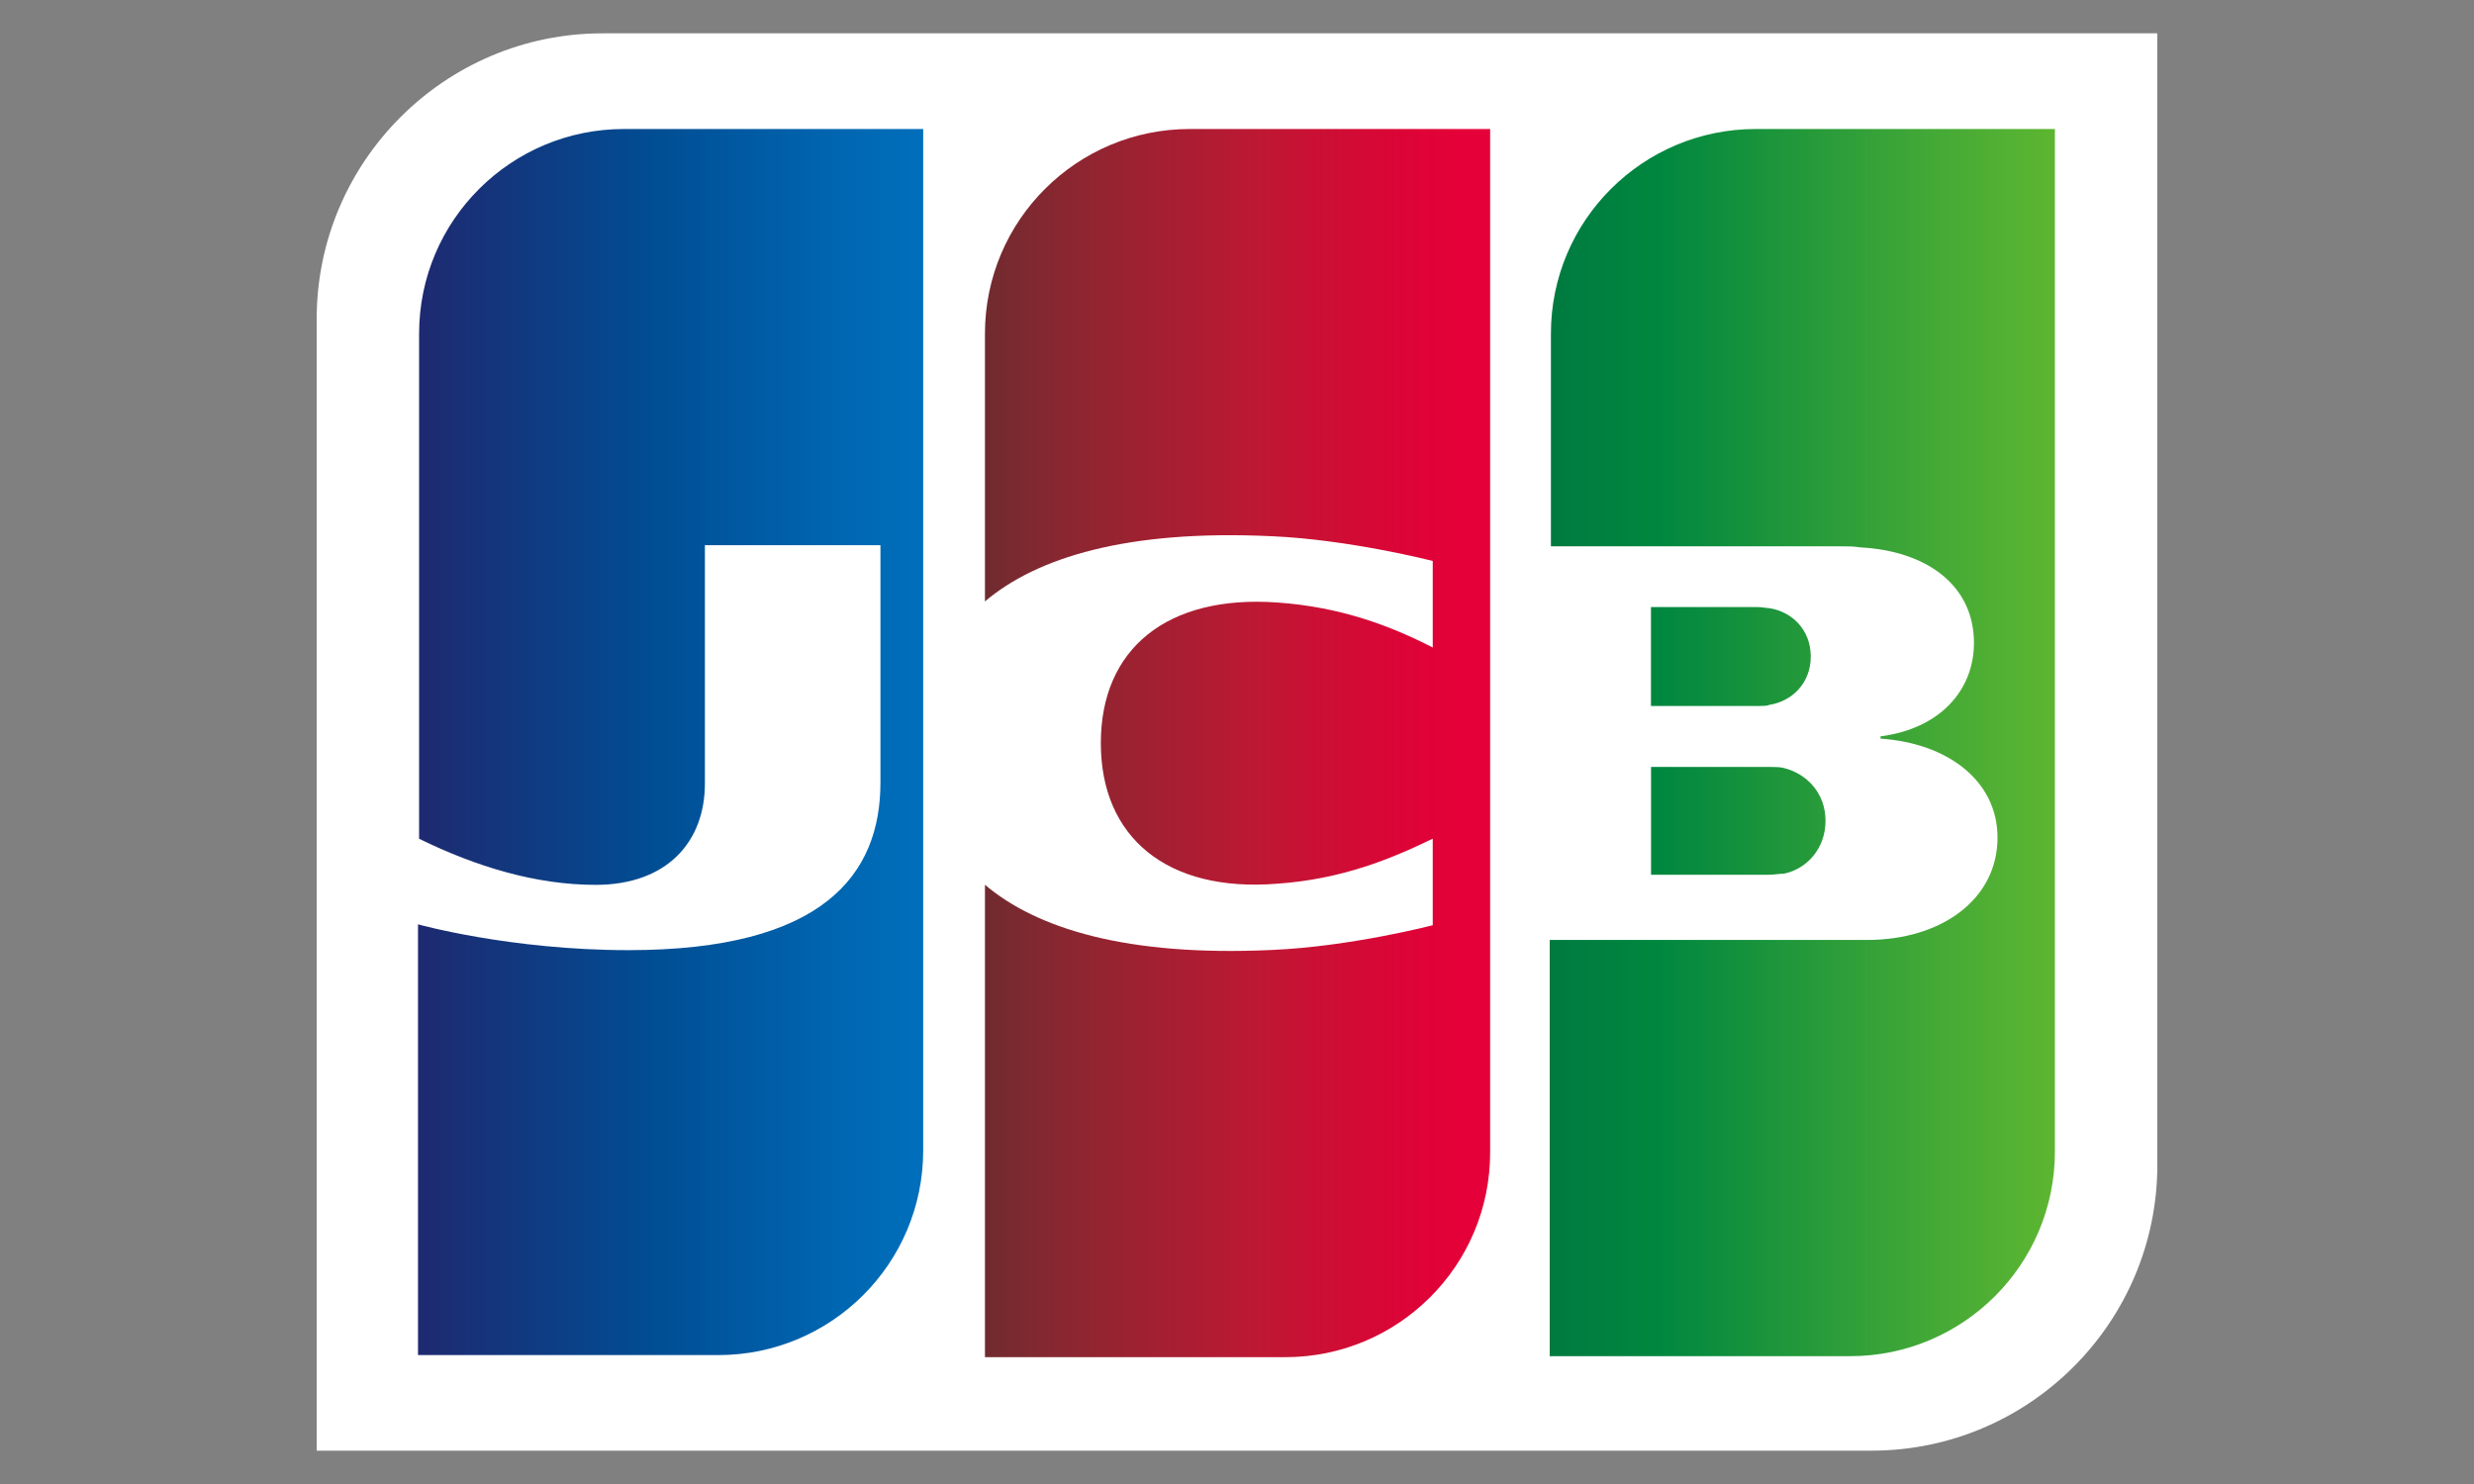
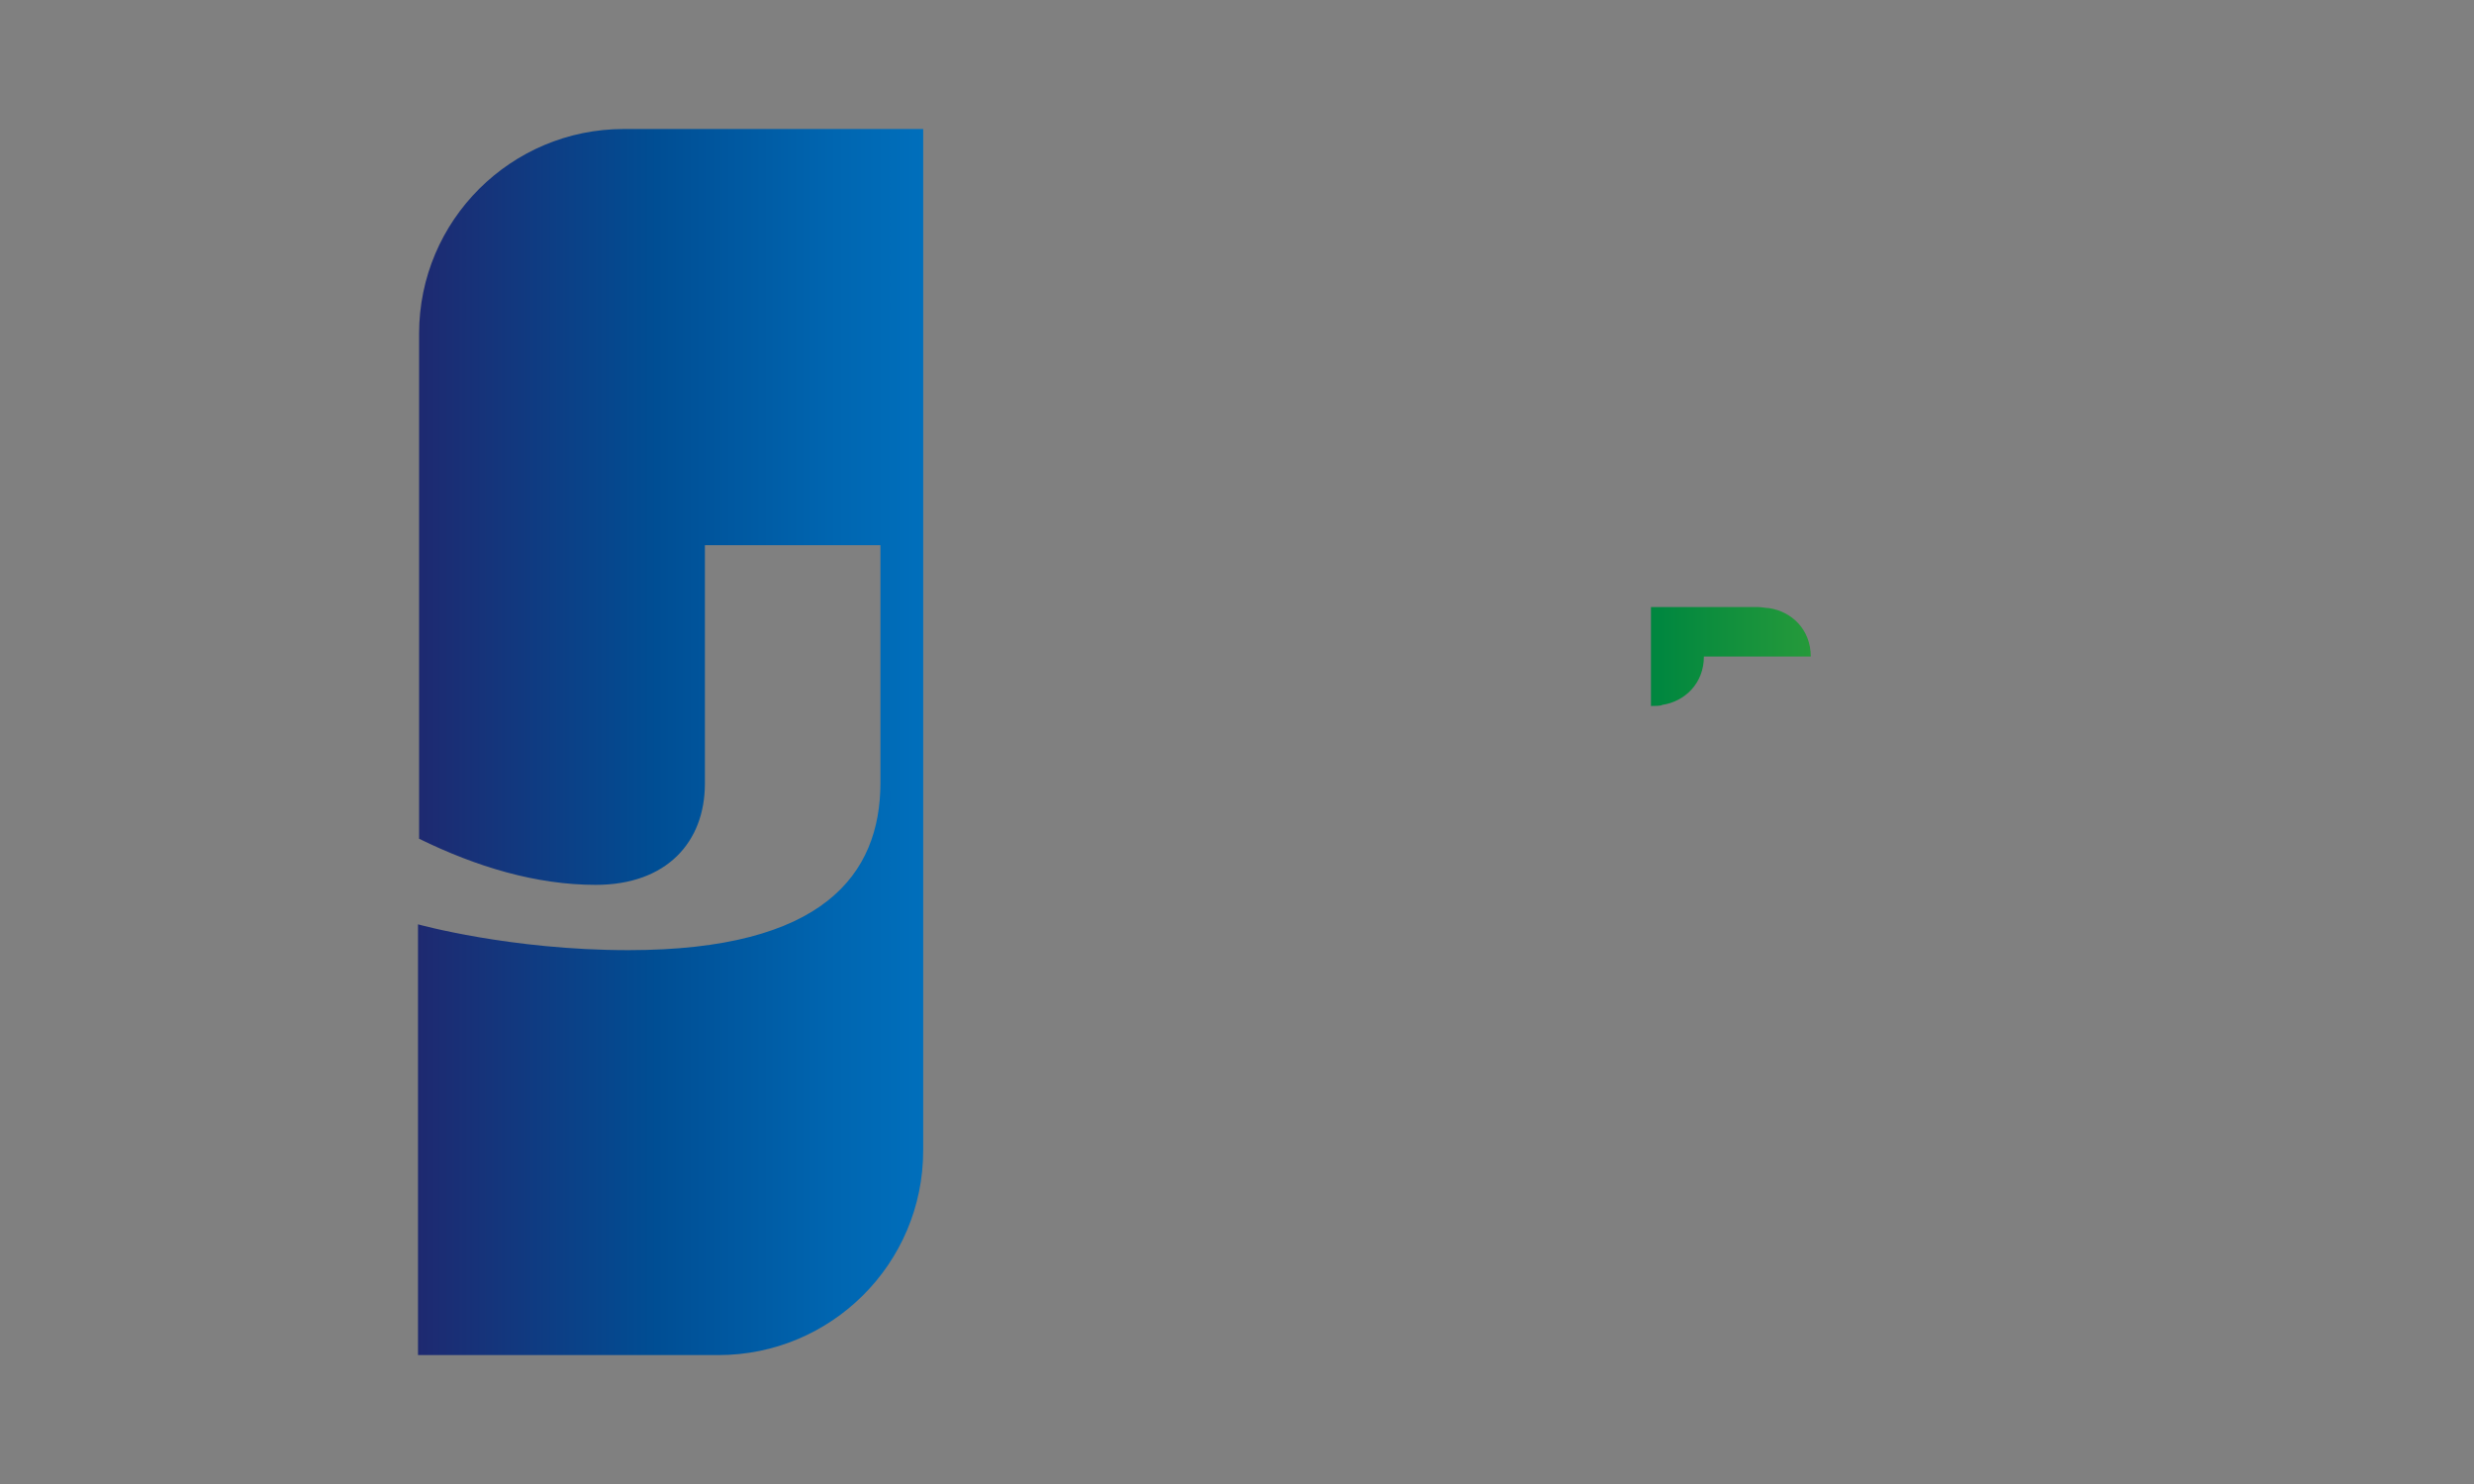
<svg xmlns="http://www.w3.org/2000/svg" xmlns:xlink="http://www.w3.org/1999/xlink" id="Layer_1" viewBox="0 0 250 150">
  <rect x="0" y="0" width="250" height="150" fill="#808080" stroke="none" />
  <defs>
    <style>.cls-1{fill:url(#linear-gradient-2);}.cls-2{fill:#fff;}.cls-3{fill:url(#linear-gradient-5);}.cls-4{fill:url(#linear-gradient-3);}.cls-5{fill:url(#linear-gradient);}.cls-6{fill:url(#linear-gradient-4);}</style>
    <linearGradient id="linear-gradient" x1="-1009.55" y1="92.33" x2="-984.62" y2="92.33" gradientTransform="translate(2225.48 272.16) scale(2.05 -2.05)" gradientUnits="userSpaceOnUse">
      <stop offset="0" stop-color="#007940" />
      <stop offset=".23" stop-color="#00873f" />
      <stop offset=".74" stop-color="#40a737" />
      <stop offset="1" stop-color="#5cb531" />
    </linearGradient>
    <linearGradient id="linear-gradient-2" x1="-1009.55" y1="96.18" x2="-984.64" y2="96.18" xlink:href="#linear-gradient" />
    <linearGradient id="linear-gradient-3" x1="-1009.55" y1="100.43" x2="-984.62" y2="100.43" xlink:href="#linear-gradient" />
    <linearGradient id="linear-gradient-4" x1="-1065.37" y1="96.21" x2="-1040.05" y2="96.21" gradientTransform="translate(2225.48 272.16) scale(2.05 -2.05)" gradientUnits="userSpaceOnUse">
      <stop offset="0" stop-color="#1f286f" />
      <stop offset=".48" stop-color="#004e94" />
      <stop offset=".83" stop-color="#0066b1" />
      <stop offset="1" stop-color="#006fbc" />
    </linearGradient>
    <linearGradient id="linear-gradient-5" x1="-1037.59" y1="96.16" x2="-1013" y2="96.16" gradientTransform="translate(2225.48 272.16) scale(2.05 -2.05)" gradientUnits="userSpaceOnUse">
      <stop offset="0" stop-color="#6c2c2f" />
      <stop offset=".17" stop-color="#882730" />
      <stop offset=".57" stop-color="#be1833" />
      <stop offset=".86" stop-color="#dc0436" />
      <stop offset="1" stop-color="#e60039" />
    </linearGradient>
  </defs>
  <g id="g6321">
    <g id="g6323">
-       <path id="path6325" class="cls-2" d="M218,117.75c0,15.92-12.96,28.88-28.88,28.88H32V32.25c0-15.92,12.96-28.88,28.88-28.88H218V117.75h0Z" />
      <g id="g6327">
-         <path id="path6338" class="cls-5" d="M166.84,88.42h11.94c.34,0,1.14-.11,1.48-.11,2.27-.45,4.21-2.5,4.21-5.34s-1.93-4.78-4.21-5.34c-.34-.11-1.02-.11-1.48-.11h-11.94v10.91h0Z" />
-         <path id="path6349" class="cls-1" d="M177.41,13.04c-11.37,0-20.69,9.21-20.69,20.69v21.49h29.22c.68,0,1.48,0,2.05,.11,6.59,.34,11.48,3.75,11.48,9.66,0,4.66-3.3,8.64-9.44,9.44v.23c6.71,.45,11.82,4.21,11.82,10,0,6.25-5.68,10.35-13.19,10.35h-32.06v42.07h30.36c11.37,0,20.69-9.21,20.69-20.69V13.04h-30.24Z" />
-         <path id="path6360" class="cls-4" d="M182.98,66.36c0-2.73-1.93-4.55-4.21-4.89-.23,0-.8-.11-1.14-.11h-10.8v10h10.8c.34,0,1.02,0,1.14-.11,2.27-.34,4.21-2.16,4.21-4.89Z" />
+         <path id="path6360" class="cls-4" d="M182.98,66.36c0-2.73-1.93-4.55-4.21-4.89-.23,0-.8-.11-1.14-.11h-10.8v10c.34,0,1.02,0,1.14-.11,2.27-.34,4.21-2.16,4.21-4.89Z" />
      </g>
      <path id="path6371" class="cls-6" d="M63.04,13.04c-11.37,0-20.69,9.21-20.69,20.69v51.05c5.8,2.84,11.82,4.66,17.85,4.66,7.16,0,11.03-4.32,11.03-10.23v-24.1h17.74v23.99c0,9.32-5.8,16.94-25.47,16.94-11.94,0-21.26-2.61-21.26-2.61v43.54h30.36c11.37,0,20.69-9.21,20.69-20.69V13.04s-30.24,0-30.24,0Z" />
-       <path id="path6384" class="cls-3" d="M120.22,13.04c-11.37,0-20.69,9.21-20.69,20.69v27.06c5.23-4.43,14.33-7.28,28.99-6.59,7.84,.34,16.26,2.5,16.26,2.5v8.75c-4.21-2.16-9.21-4.09-15.69-4.55-11.14-.8-17.85,4.66-17.85,14.21s6.71,15.12,17.85,14.21c6.48-.45,11.48-2.5,15.69-4.55v8.75s-8.3,2.16-16.26,2.5c-14.67,.68-23.76-2.16-28.99-6.59v47.75h30.36c11.37,0,20.69-9.21,20.69-20.69V13.04s-30.36,0-30.36,0Z" />
    </g>
  </g>
</svg>